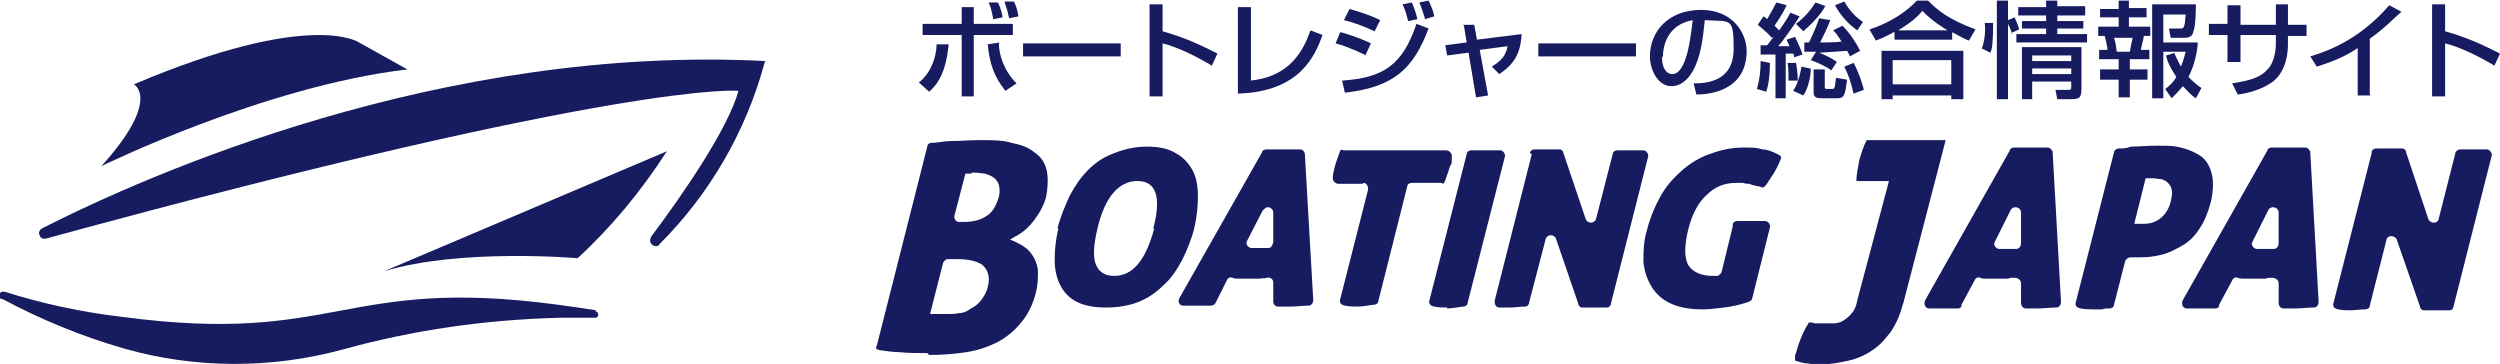
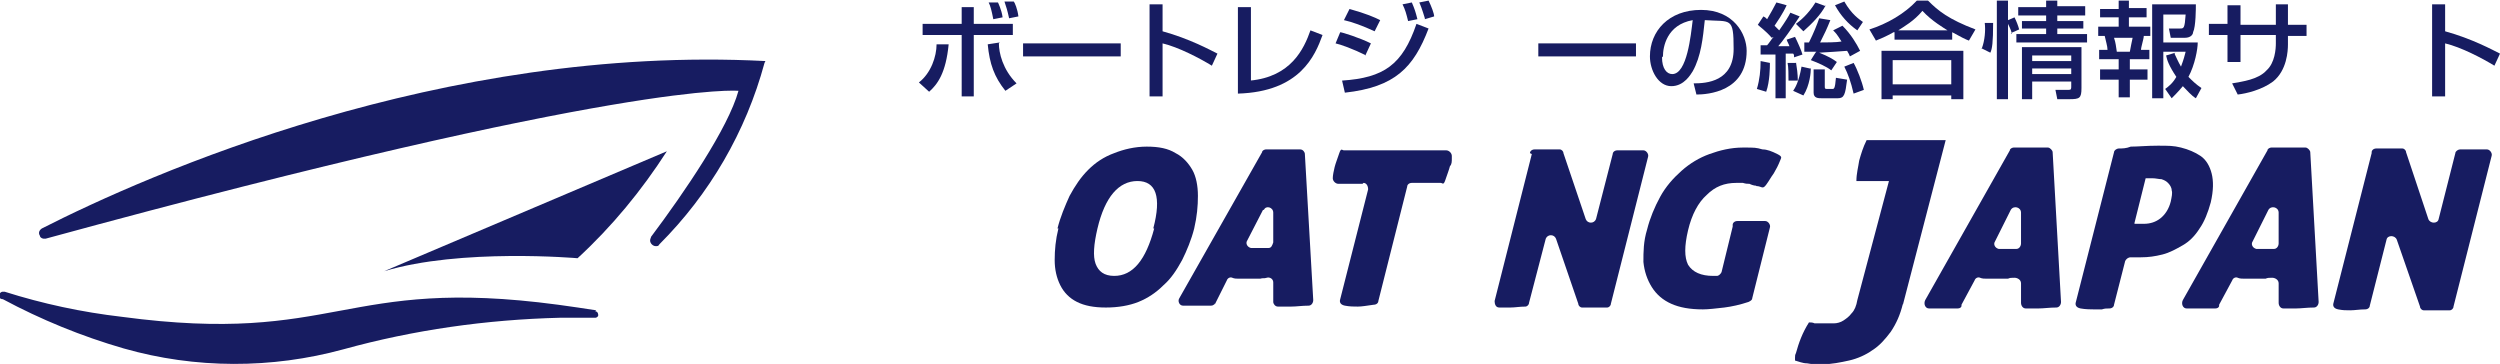
<svg xmlns="http://www.w3.org/2000/svg" id="_レイヤー_1" data-name="レイヤー 1" width="94.8mm" height="13.8mm" version="1.1" viewBox="0 0 268.8 39">
  <defs>
    <style>
      .cls-1 {
        fill: #171c61;
        stroke-width: 0px;
      }
    </style>
  </defs>
  <path class="cls-1" d="M64.1,33.3c-1.3-.2-2.6-.4-4.1-.6-23.2-3.1-23.7,4.4-46.9,1.3-4.3-.5-8.5-1.4-12.6-2.7,0,0-.1,0-.2,0-.2,0-.4.2-.4.4,0,.2,0,.3.3.4H.3c4.1,2.2,8.5,4,13,5.3,7.7,2.2,15.9,2.2,23.6.1,7.6-2.1,15.4-3.2,23.3-3.4h3.8c.2,0,.4-.2.3-.4,0-.2-.2-.3-.3-.3h0Z" />
  <path class="cls-1" d="M71.7,16.2c-2.7,4.2-5.9,8.1-9.6,11.5,0,0-12.6-1.1-20.8,1.4l30.4-12.9Z" />
  <path class="cls-1" d="M82.3,6.5C47.5,4.7,15.9,18.7,4.5,24.5h0c-.3.2-.4.5-.2.8,0,.2.3.3.4.3,0,0,.1,0,.2,0h0c62.6-17.1,74.5-15.9,74.5-15.9-1.1,4-5.8,10.9-9.4,15.7h0c0,.1-.1.2-.1.4,0,.3.3.6.6.6,0,0,0,0,0,0,.2,0,.3,0,.4-.2h0c5.4-5.4,9.3-12.1,11.3-19.5Z" />
-   <path class="cls-1" d="M10.9,17.8S28.4,9.2,43.8,7.4l-5.2-2.9s-5.1-3.6-24.2,4.5c0,0,3,1.6-3.5,8.8Z" />
-   <path class="cls-1" d="M99.7,37.9c-1.1,0-2.1,0-3-.1-.6,0-1.3-.1-2-.2s-.5-.3-.4-.6l5.4-21.3c0-.2.2-.4.4-.4.7,0,1.4-.2,2.1-.2,1,0,2.1-.1,3.3-.1s2.3,0,3.3.3c1,.2,1.8.5,2.4,1,.6.4,1.1,1,1.3,1.8.2.7.2,1.7,0,2.9-.2.9-.7,1.8-1.3,2.6-.6.8-1.3,1.4-2.1,1.8l-.5.3.5.2c.4.2.8.4,1.2.7.4.3.6.6.9,1.1.2.4.4.9.4,1.5,0,.6,0,1.3-.2,2.1-.3,1.3-.9,2.5-1.6,3.3-.7.9-1.6,1.6-2.5,2.1-1,.5-2.1.9-3.4,1.1-1.3.2-2.6.3-4,.3ZM100,33.7h.3c.2,0,.3,0,.6,0,.2,0,.5,0,.9,0s.9,0,1.3-.1c.5,0,.9-.2,1.3-.5.4-.2.8-.5,1.1-.9.3-.4.6-.9.7-1.4.3-1.1,0-1.9-.6-2.4-.6-.4-1.5-.6-2.6-.6h-1.1c-.2,0-.4.2-.5.4l-1.4,5.5ZM104.5,18.6c-.2,0-.4,0-.5,0h-.2s-1.2,4.6-1.2,4.6c0,.3.2.6.5.6h.5c1,0,1.8-.2,2.4-.6.7-.4,1.1-1.1,1.4-2.1.1-.5.1-.9,0-1.3-.1-.3-.3-.6-.6-.8-.3-.2-.6-.3-.9-.4-.3,0-.7-.1-1-.1h-.5Z" />
  <path class="cls-1" d="M113.7,24.5c.3-1.2.8-2.4,1.3-3.5.6-1.1,1.2-2,2-2.8.8-.8,1.7-1.4,2.8-1.8,1-.4,2.2-.7,3.5-.7s2.3.2,3.1.7c.8.4,1.4,1.1,1.8,1.8s.6,1.7.6,2.8c0,1.1-.1,2.2-.4,3.5-.3,1.2-.8,2.4-1.3,3.4-.6,1.1-1.2,2-2,2.7-.8.8-1.7,1.4-2.7,1.8-1,.4-2.2.6-3.5.6s-2.3-.2-3.1-.6c-.8-.4-1.4-1-1.8-1.8s-.6-1.7-.6-2.7c0-1.1.1-2.2.4-3.4ZM124,24.5c.9-3.4.3-5.1-1.7-5.1s-3.5,1.7-4.3,5.1c-.4,1.7-.5,3-.2,3.8.3.8.9,1.3,2,1.3,2,0,3.4-1.7,4.3-5.1Z" />
  <path class="cls-1" d="M130.6,32.5c0,.2-.2.3-.4.3-.3,0-.5,0-.7,0-.3,0-.6,0-.9,0s-.6,0-1,0c-.1,0-.2,0-.4,0-.4,0-.6-.5-.4-.8l8.9-15.7c0-.2.3-.3.4-.3.3,0,.6,0,.9,0,.4,0,.7,0,1.1,0s.6,0,1,0c.2,0,.4,0,.7,0s.5.3.5.5l.9,15.7c0,.3-.2.6-.5.6-.7,0-1.3.1-1.9.1s-.6,0-.9,0c-.2,0-.3,0-.5,0-.3,0-.5-.3-.5-.5v-2.1c0-.4-.4-.6-.7-.5s-.4,0-.7.1c-.4,0-.8,0-1.2,0s-.7,0-1.1,0c-.2,0-.5,0-.7-.1s-.5,0-.6.3l-1.3,2.6ZM135.8,22.5l-1.7,3.3c-.2.3,0,.7.4.8s0,0,0,0c.2,0,.5,0,.7,0s.5,0,.8,0c.1,0,.3,0,.4,0,.3,0,.4-.3.5-.6v-3.2c0-.6-.8-.8-1-.3Z" />
  <path class="cls-1" d="M146.5,19.7h-2.6c-.3,0-.6-.3-.6-.6s.1-.8.2-1.2c.1-.4.3-.9.5-1.5s.3-.3.5-.3h11c.3,0,.6.3.6.6s0,.2,0,.3c0,.3,0,.6-.2.8-.1.4-.3.9-.5,1.5s-.3.3-.5.3h-3.1c-.3,0-.5.2-.5.4l-3.1,12.3c0,.2-.2.4-.5.4-.7.1-1.3.2-1.7.2s-.9,0-1.4-.1-.6-.4-.5-.7l3-11.8c0-.4-.2-.7-.5-.7Z" />
-   <path class="cls-1" d="M155.6,33c-.4,0-.9,0-1.4-.1s-.6-.4-.5-.7l4-15.7c0-.2.2-.4.5-.4s.6,0,.8,0c.4,0,.7,0,.9,0s.6,0,.9,0c.2,0,.3,0,.5,0,.3,0,.6.4.5.7l-4,15.7c0,.2-.2.4-.5.4-.7.1-1.3.2-1.7.2Z" />
  <path class="cls-1" d="M164.5,16.4c0-.2.2-.4.5-.4s.4,0,.6,0c.3,0,.6,0,.8,0s.6,0,.9,0c.2,0,.3,0,.4,0,.2,0,.4.2.4.4l2.4,7.1c.2.5.9.5,1.1,0l1.8-7c0-.2.2-.4.5-.4s.5,0,.8,0c.3,0,.6,0,.9,0s.5,0,.8,0c0,0,.2,0,.3,0,.3,0,.6.4.5.7l-4,15.8c0,.2-.2.4-.4.4s-.2,0-.4,0c-.3,0-.6,0-1,0s-.7,0-1,0c-.1,0-.2,0-.3,0-.2,0-.4-.2-.4-.4l-2.4-7c-.2-.5-.9-.5-1.1,0l-1.8,6.9c0,.2-.2.4-.4.4-.6,0-1.1.1-1.6.1s-.8,0-1.2,0-.5-.4-.5-.7l4-15.8Z" />
  <path class="cls-1" d="M186.3,24.1c0-.2.2-.4.5-.4s.5,0,.8,0c.3,0,.6,0,.9,0s.6,0,.9,0c.1,0,.3,0,.4,0,.3,0,.6.4.5.7l-1.9,7.6c0,.2-.2.3-.4.4-.9.3-1.8.5-2.6.6-.9.1-1.7.2-2.3.2-1.4,0-2.5-.2-3.4-.6-.9-.4-1.6-1-2.1-1.8-.5-.8-.8-1.7-.9-2.7,0-1.1,0-2.2.4-3.5.3-1.2.8-2.4,1.4-3.5.6-1.1,1.4-2,2.3-2.8.9-.8,1.9-1.4,3-1.8,1.1-.4,2.3-.7,3.6-.7s1.4,0,2.1.2c.5,0,1,.2,1.6.5s.4.4.3.7c-.2.5-.4.9-.7,1.4-.3.4-.5.8-.8,1.2s-.4.3-.7.2-.3,0-.4-.1c-.2,0-.5-.1-.7-.2-.2,0-.4,0-.7-.1-.2,0-.5,0-.7,0-1.3,0-2.3.4-3.2,1.3-.9.8-1.6,2.1-2,3.8-.4,1.7-.4,2.9,0,3.7.5.8,1.4,1.2,2.7,1.2s.3,0,.4,0c.2,0,.4-.2.5-.4l1.2-4.9Z" />
  <path class="cls-1" d="M204.6,32.6c-.3,1.2-.7,2.1-1.3,3-.6.8-1.2,1.5-2,2-.7.5-1.6.9-2.5,1.1-.9.2-1.9.4-2.8.4s-1.2,0-1.7-.1c-.5,0-.9-.2-1.3-.3,0,0,0-.2,0-.3,0-.2,0-.3.1-.5.3-1.1.7-2.2,1.4-3.3.2,0,.4,0,.6.1.4,0,.8,0,1.2,0s.5,0,.9,0c.3,0,.7-.1,1-.3.3-.2.6-.4.9-.8.3-.3.5-.8.6-1.4l3.4-12.8h-3.5c0-.8.2-1.5.3-2.2.2-.7.4-1.4.8-2.2h8.5l-4.6,17.7Z" />
  <path class="cls-1" d="M210.9,32.8c0,.2-.2.3-.4.3-.3,0-.5,0-.8,0-.3,0-.6,0-.9,0s-.6,0-1,0c-.1,0-.2,0-.4,0-.4,0-.6-.5-.4-.9l9.1-16.1c0-.2.3-.3.4-.3.3,0,.6,0,.9,0,.4,0,.7,0,1.1,0s.6,0,1,0c.2,0,.5,0,.7,0s.5.3.5.5l.9,16.1c0,.3-.2.6-.5.6-.7,0-1.4.1-1.9.1s-.6,0-.9,0c-.2,0-.3,0-.5,0-.3,0-.5-.3-.5-.6v-2.1c0-.4-.4-.6-.7-.6s-.5,0-.7.1c-.4,0-.8,0-1.2,0s-.7,0-1.1,0c-.2,0-.5,0-.7-.1s-.5,0-.6.3l-1.4,2.6ZM216.2,22.5l-1.7,3.4c-.2.3,0,.7.4.8s0,0,0,0c.2,0,.5,0,.7,0s.5,0,.8,0c.1,0,.3,0,.4,0,.3,0,.5-.3.5-.6v-3.3c0-.6-.8-.8-1.1-.3Z" />
  <path class="cls-1" d="M227.3,16.3c0-.2.3-.4.5-.4.4,0,.8,0,1.3-.2.8,0,1.7-.1,2.9-.1s1.7,0,2.5.2c.8.2,1.5.5,2.1.9s1,1.1,1.2,1.9c.2.8.2,1.8-.1,3.1-.3,1.1-.7,2.1-1.2,2.8-.5.8-1.1,1.4-1.8,1.8-.7.4-1.4.8-2.2,1-.8.2-1.5.3-2.3.3s-.6,0-.9,0c0,0-.1,0-.2,0-.3,0-.5.2-.6.4l-1.2,4.7c0,.2-.2.4-.5.4s-.5,0-.8.1c-.3,0-.7,0-.9,0s-.9,0-1.4-.1-.6-.4-.5-.7l4.1-16.1ZM229.5,24c0,0,.2,0,.4,0,.2,0,.4,0,.6,0,.7,0,1.3-.2,1.8-.6.5-.4.9-1,1.1-1.8.1-.5.2-.9.1-1.2,0-.3-.2-.6-.4-.8-.2-.2-.4-.3-.7-.4-.3,0-.6-.1-1-.1h-.3c-.1,0-.3,0-.4,0l-1.2,4.8Z" />
  <path class="cls-1" d="M238.6,32.8c0,.2-.2.3-.4.3-.3,0-.5,0-.8,0-.3,0-.6,0-.9,0s-.6,0-1,0c-.1,0-.2,0-.4,0-.4,0-.6-.5-.4-.9l9.1-16.1c0-.2.3-.3.4-.3.3,0,.6,0,.9,0,.4,0,.7,0,1.1,0s.6,0,1,0c.2,0,.5,0,.7,0s.5.3.5.5l.9,16.1c0,.3-.2.6-.5.6-.7,0-1.4.1-1.9.1s-.6,0-.9,0c-.2,0-.3,0-.5,0-.3,0-.5-.3-.5-.6v-2.1c0-.4-.4-.6-.7-.6s-.5,0-.7.1c-.4,0-.8,0-1.2,0s-.7,0-1.1,0c-.2,0-.5,0-.7-.1s-.5,0-.6.3l-1.4,2.6ZM243.9,22.5l-1.7,3.4c-.2.3,0,.7.4.8s0,0,0,0c.2,0,.5,0,.7,0s.5,0,.8,0c.1,0,.3,0,.4,0,.3,0,.5-.3.5-.6v-3.3c0-.6-.8-.8-1.1-.3Z" />
  <path class="cls-1" d="M255,16.3c0-.2.2-.4.5-.4s.4,0,.6,0c.3,0,.6,0,.9,0s.6,0,.9,0,.3,0,.4,0c.2,0,.4.2.4.4l2.4,7.2c.2.5,1,.5,1.1,0l1.8-7.1c0-.2.3-.4.5-.4s.5,0,.8,0c.3,0,.7,0,.9,0s.6,0,.9,0c0,0,.2,0,.3,0,.3,0,.6.4.5.7l-4.1,16.2c0,.2-.2.4-.4.4s-.2,0-.4,0c-.3,0-.7,0-1,0s-.8,0-1.1,0c-.1,0-.2,0-.3,0-.2,0-.4-.2-.4-.4l-2.5-7.2c-.2-.5-1-.5-1.1,0l-1.8,7.1c0,.2-.2.4-.5.4-.6,0-1.1.1-1.6.1s-.8,0-1.3-.1-.6-.4-.5-.7l4.1-16.1Z" />
  <g>
    <path class="cls-1" d="M98.8,8.8c1.3-1,1.9-2.8,1.9-4.1h1.3c-.3,3.1-1.2,4.3-2.1,5.1l-1.1-1ZM104.7.7v1.8h4.2v1.2h-4.2v6.6h-1.3V3.7h-4.2v-1.2h4.2V.7h1.3ZM107.4,4.6c0,1,.4,2.8,1.9,4.3l-1.2.8c-1.2-1.5-1.7-2.9-1.9-5l1.3-.2ZM106.8,2c-.2-1-.3-1.4-.5-1.8h1c0,0,.4.8.5,1.6l-1,.2ZM108.5,1.9c-.2-.9-.3-1.2-.5-1.8h1c.1.1.4.8.5,1.6l-1,.2Z" />
    <path class="cls-1" d="M120.5,4.6v1.4h-10.5v-1.4h10.5Z" />
    <path class="cls-1" d="M125,.4v2.9c2.9.8,5.1,2,5.9,2.4l-.6,1.3c-1.3-.8-3.6-2-5.3-2.4v5.7h-1.4V.4h1.4Z" />
    <path class="cls-1" d="M134.4,8.6c4.4-.4,5.8-3.4,6.5-5.4l1.3.5c-.8,2.2-2.4,6.1-9.1,6.3V.7h1.4v7.9Z" />
    <path class="cls-1" d="M146.9,5.9c-1.4-.7-2.8-1.2-3.3-1.3l.5-1.2c.2,0,2.1.6,3.3,1.2l-.6,1.3ZM144.3,8.6c4.5-.3,6.5-1.7,8-6.1l1.3.5c-1.6,4.2-3.6,6.3-9,6.9l-.3-1.3ZM147.8,3.3c-1.3-.6-2.4-1-3.3-1.2l.6-1.2c1.8.5,2.7.9,3.3,1.2l-.6,1.2ZM151.4,2.2c-.2-.8-.3-1.2-.6-1.8l1-.2c.3.7.4,1,.6,1.8l-1,.2ZM153.2,1.9c-.3-1-.5-1.5-.6-1.7l1-.2c.3.6.6,1.4.6,1.7l-1,.3Z" />
-     <path class="cls-1" d="M157.3,2.6h1.2c0-.1.3,1.6.3,1.6l4.8-.6c-.1,2.2-.9,3.3-2.4,4.3l-.8-.8c1.1-.7,1.5-1.2,1.7-2.2l-3,.4.9,4.9-1.3.2-.8-4.8-2.3.3-.2-1.1,2.3-.3-.3-1.8Z" />
    <path class="cls-1" d="M175.9,4.6v1.4h-10.5v-1.4h10.5Z" />
    <path class="cls-1" d="M182.1,8.9c1.4,0,4.3-.2,4.3-3.7s-.3-2.9-3.1-3.1c-.2,1.9-.4,3.9-1.3,5.5-.2.3-.9,1.6-2.3,1.6s-2.3-1.7-2.3-3.2c0-2.7,2-5,5.5-5s4.9,2.6,4.9,4.4c0,4.4-4.2,4.7-5.4,4.7l-.3-1.2ZM178.7,6.1c0,1.2.5,1.8,1.1,1.8,1.6,0,2-4.2,2.2-5.8-2.8.5-3.2,2.9-3.2,3.9Z" />
    <path class="cls-1" d="M190.5,4c-.7-.8-1.3-1.2-1.5-1.4l.6-.9c.2.1.2.1.4.3.4-.7.7-1.2,1-1.8l1.1.3c-.4.9-1.1,1.9-1.3,2.2.3.3.4.4.5.5.7-1,1-1.5,1.2-1.9l1,.4c-.7,1.1-2,2.9-2.3,3.2.4,0,.6,0,1.2,0-.1-.3-.2-.4-.3-.7l.9-.3c.3.6.7,1.5.8,1.9l-.9.3c0-.2,0-.3-.1-.4-.2,0-.6,0-.8,0v4.8h-1.1v-4.7c-1.1,0-1.2,0-1.6,0v-1c.3,0,.3,0,.7,0,.2-.2.5-.7.7-.9ZM190.3,6.7c0,.4,0,2-.4,3.1l-1-.3c.3-1,.4-2,.4-3l1,.2ZM193.1,6.6c.1.6.2,1.3.2,2h-1c0-.5,0-1.5-.1-1.9h.9ZM194.7,7.3c0,.4-.1,1.8-.8,2.9l-1.1-.5c.2-.3.6-.9.9-2.6l.9.2ZM196.3.5c-.5,1-1.5,2-2.4,2.8l-.8-.8c.4-.3,1.3-1,2.1-2.3l1.1.4ZM195.3,5.5c-.3,0-1,0-1.3,0v-1c.1,0,.2,0,.5,0,.5-1,.9-2,1.1-2.6l1.2.2c-.4,1-.6,1.4-1.1,2.4.5,0,1.8,0,2.3-.1-.5-.8-.6-.9-.9-1.2l1-.5c.9.9,1.5,1.9,1.9,2.7l-1.1.6c-.1-.3-.2-.4-.3-.6-1.3.1-1.4.1-3,.2,1,.4,1.5.7,1.9,1l-.6.9c-.5-.4-1.4-.8-2.2-1.1l.5-.8ZM196.2,7.4v1.8c0,.2,0,.3.2.3h.6c.2,0,.3,0,.4-1.2l1.2.2c-.2,1.6-.3,2-1,2h-1.7c-.4,0-.9,0-.9-.6v-2.5h1.1ZM199.7,3.2c-1-.7-1.8-1.6-2.4-2.7l1-.4c.8,1.4,1.6,1.9,2,2.2l-.6.9ZM199.3,6.7c.4.7.9,2,1.1,2.9l-1.1.4c-.3-1.3-.6-2.1-1-2.9l1-.4Z" />
    <path class="cls-1" d="M203.6,3.4c-.9.5-1.4.7-1.9.9l-.7-1.2c1.9-.6,3.8-1.7,5.1-3.1h1.2c1.1,1.1,2.2,2,5.1,3.1l-.7,1.2c-.3-.1-.9-.4-1.8-.9v.8h-6.2v-.8ZM202.3,5.4h8.8v5.2h-1.3v-.4h-6.3v.4h-1.2v-5.2ZM203.5,6.4v2.6h6.3v-2.6h-6.3ZM209.4,3.2c-.3-.2-1.7-1-2.7-2.1-.9,1.1-2,1.7-2.6,2.1h5.3Z" />
    <path class="cls-1" d="M213.1,5.1c.3-.8.4-1.9.3-2.7h.9c0,2.1-.1,2.8-.3,3.2l-1-.5ZM216.3,3.6c0-.2-.1-.5-.4-1.1v8.1h-1.2V0h1.2v2.1l.7-.3c.2.4.4.9.5,1.3l-.9.4ZM224.2,1.6h-3v.6h2.8v.8h-2.8v.6h3.2v.9h-7.6v-.9h3.2v-.6h-2.6v-.8h2.6v-.6h-3v-.9h3V0h1.2v.6h3v.9ZM223.8,5v4.4c0,1.1-.2,1.2-1.3,1.2h-1.3l-.2-1h1.4c.3,0,.3-.1.3-.4v-.5h-4.2v1.9h-1.1v-5.6h6.4ZM218.5,5.9v.6h4.2v-.6h-4.2ZM218.5,7.3v.6h4.2v-.6h-4.2Z" />
    <path class="cls-1" d="M227.7,0h1.2v.8h1.9v1h-1.9v1h2.3v1h-.7c0,.3-.3,1.2-.3,1.5h.9v1h-2.1v1.1h1.9v1.1h-1.9v1.9h-1.2v-1.9h-2v-1.1h2v-1.1h-2.1v-1h.9c0-.4-.2-1-.3-1.5h-.7v-1h2.2v-1h-2V.9h2V0ZM227.3,4c.2.6.2.9.3,1.5h1.4c.1-.5.2-1.1.3-1.5h-1.9ZM233.8,5.7c.2.4.4.9.7,1.4.3-.8.4-1.2.5-1.6h-2.4v5h-1.2V.4h4.7c0,.4,0,2.4-.3,3,0,.2-.2.6-.9.6h-1.5l-.2-1h1.2c.4,0,.5,0,.6-1.5h-2.4v3h3.7c0,.7-.3,2.4-1,3.7.4.4.8.8,1.4,1.2l-.6,1.1c-.5-.3-.9-.8-1.4-1.3-.5.6-.9,1-1.2,1.3l-.7-1c.4-.3.8-.6,1.2-1.3-.8-1.2-1-1.8-1.1-2.3l1-.3Z" />
    <path class="cls-1" d="M244.6.4h1.4v2.2h2v1.2h-2v.9c0,.7-.1,2.8-1.6,4-1.2.9-2.9,1.3-3.8,1.4l-.6-1.2c1.1-.2,2.8-.4,3.7-1.4.9-.8,1-2.3,1-2.9v-.9h-3.8v2.9h-1.4v-2.9h-2v-1.2h2V.5h1.4v2.1h3.8V.4Z" />
-     <path class="cls-1" d="M254.9,10.2h-1.4v-5.1c-1.3.9-2.8,1.5-4.4,2l-.7-1.1c1.6-.5,5.1-1.6,8.5-5.5l1.3.7c-.5.4-1.7,1.7-3.4,2.9v6Z" />
    <path class="cls-1" d="M262.9.4v2.9c2.9.8,5.1,2,5.9,2.4l-.6,1.3c-1.3-.8-3.6-2-5.3-2.4v5.7h-1.4V.4h1.4Z" />
  </g>
</svg>